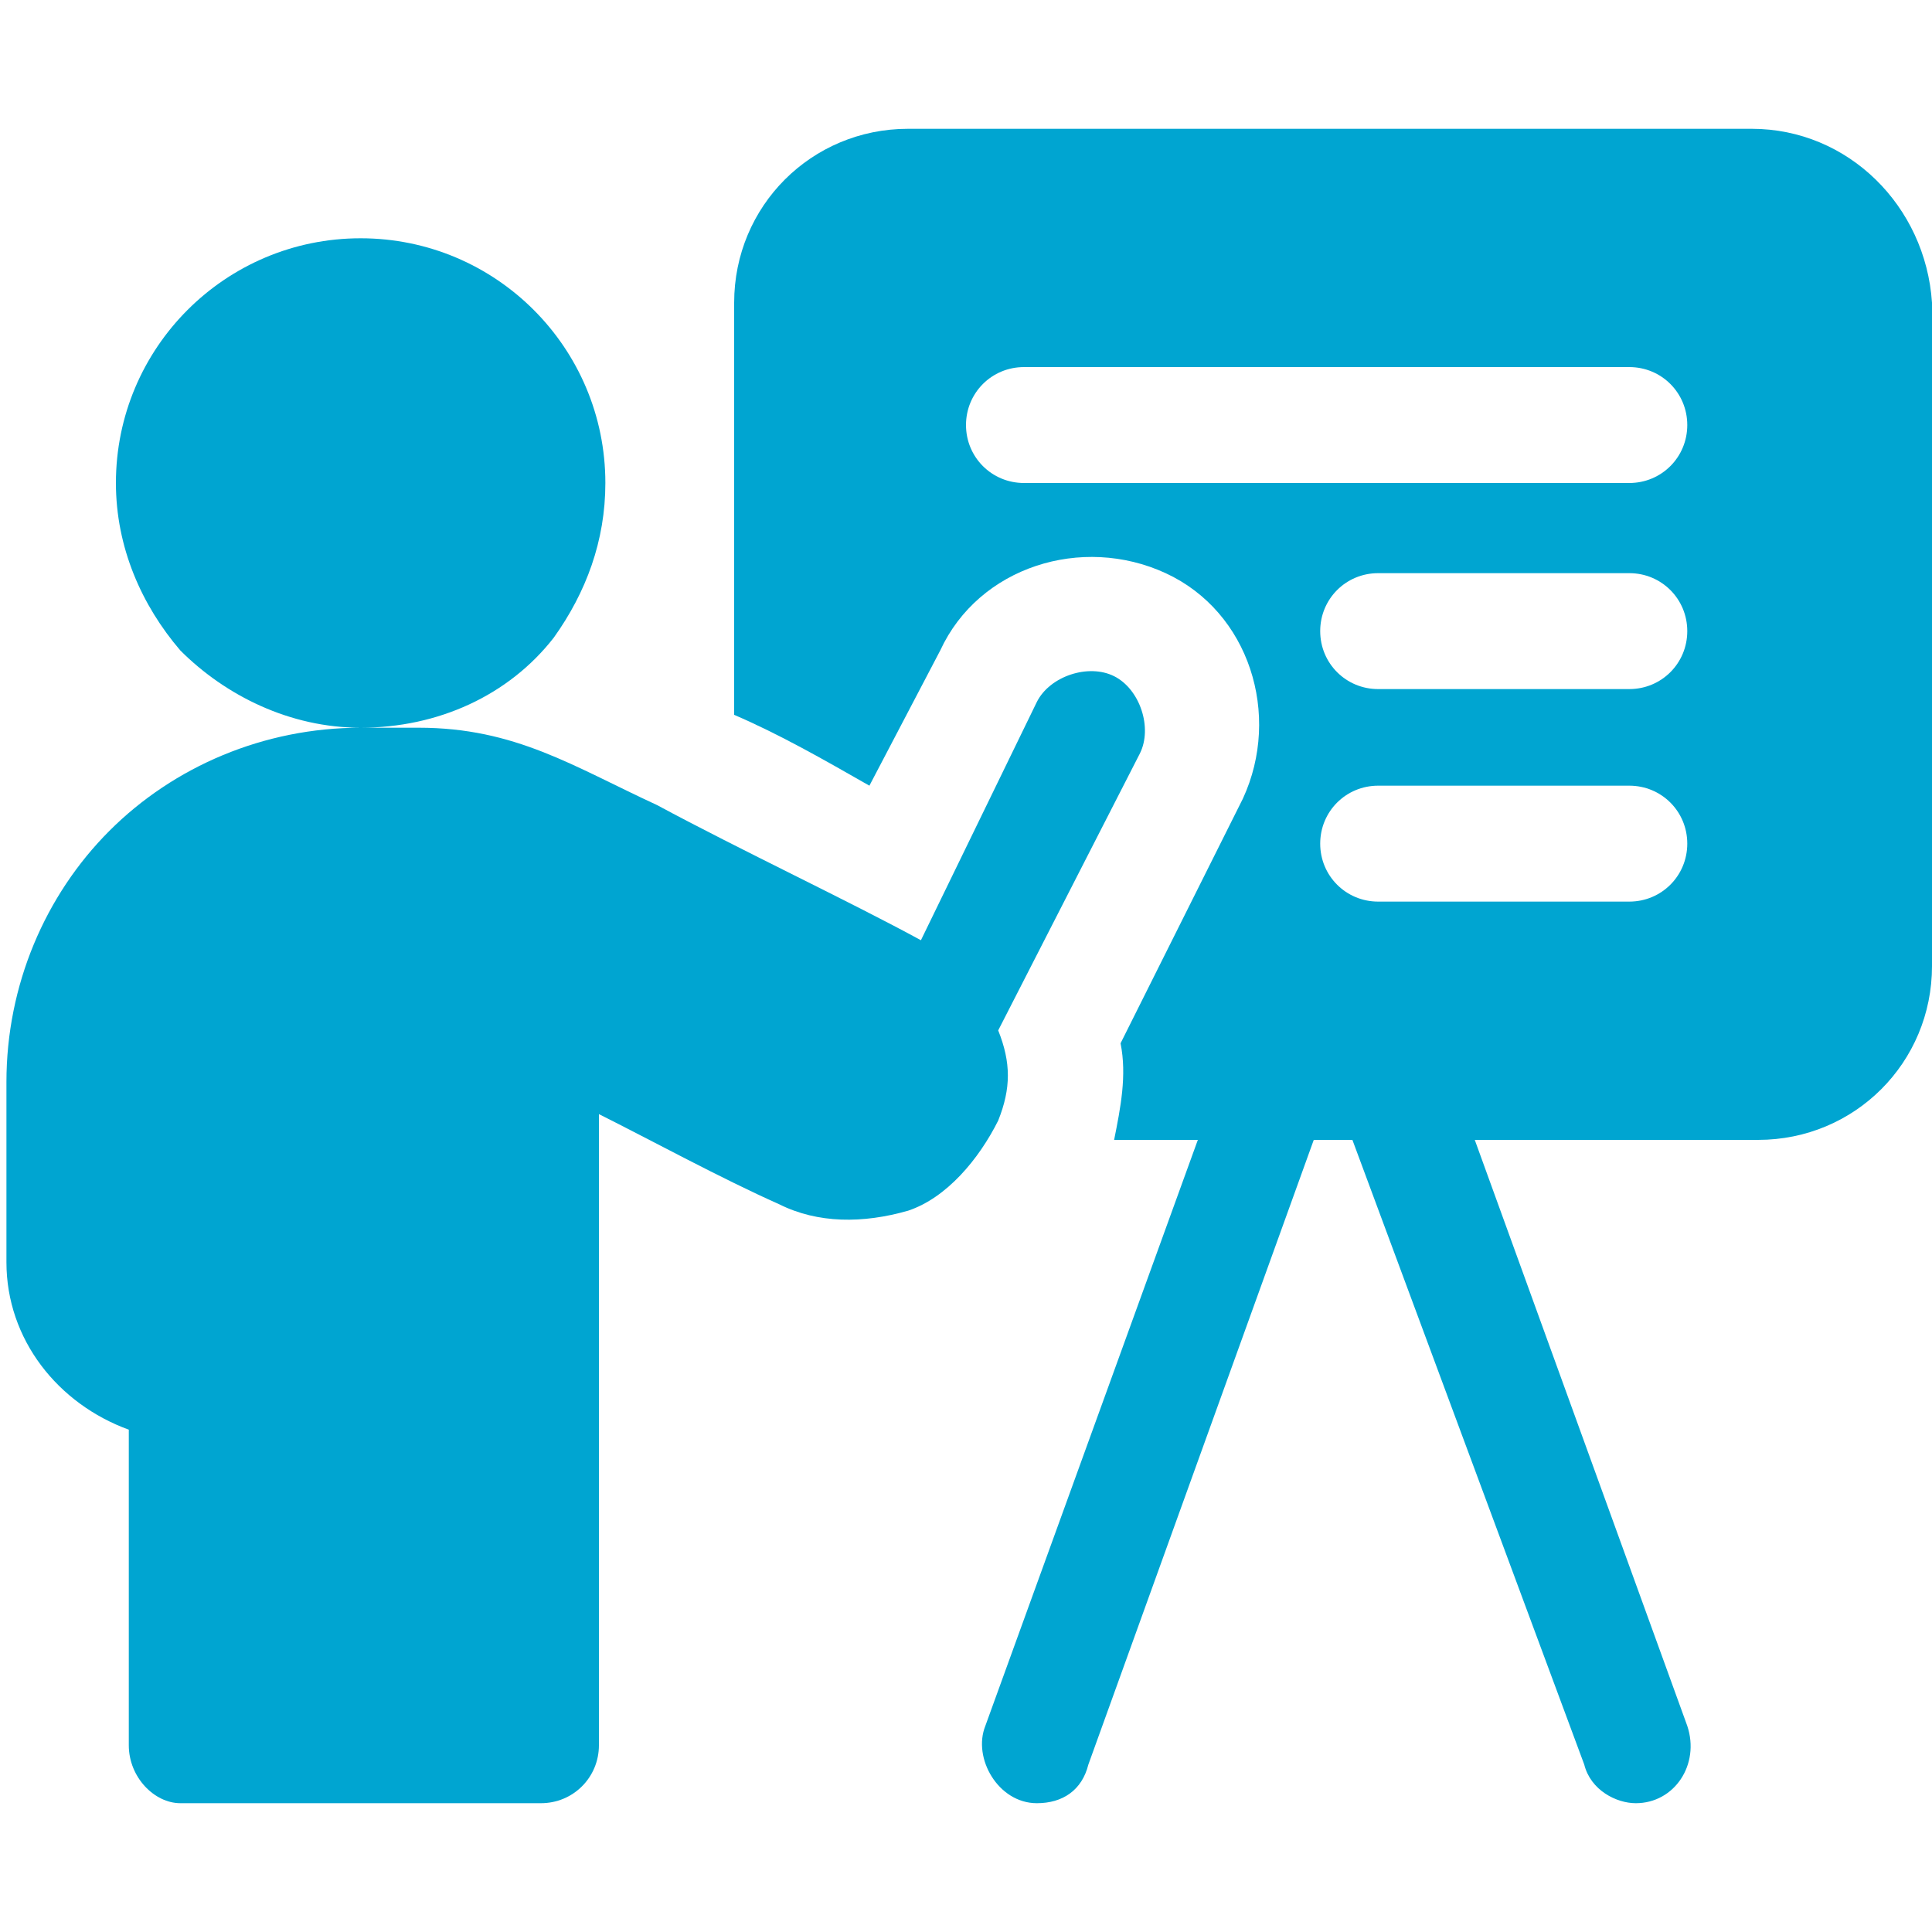
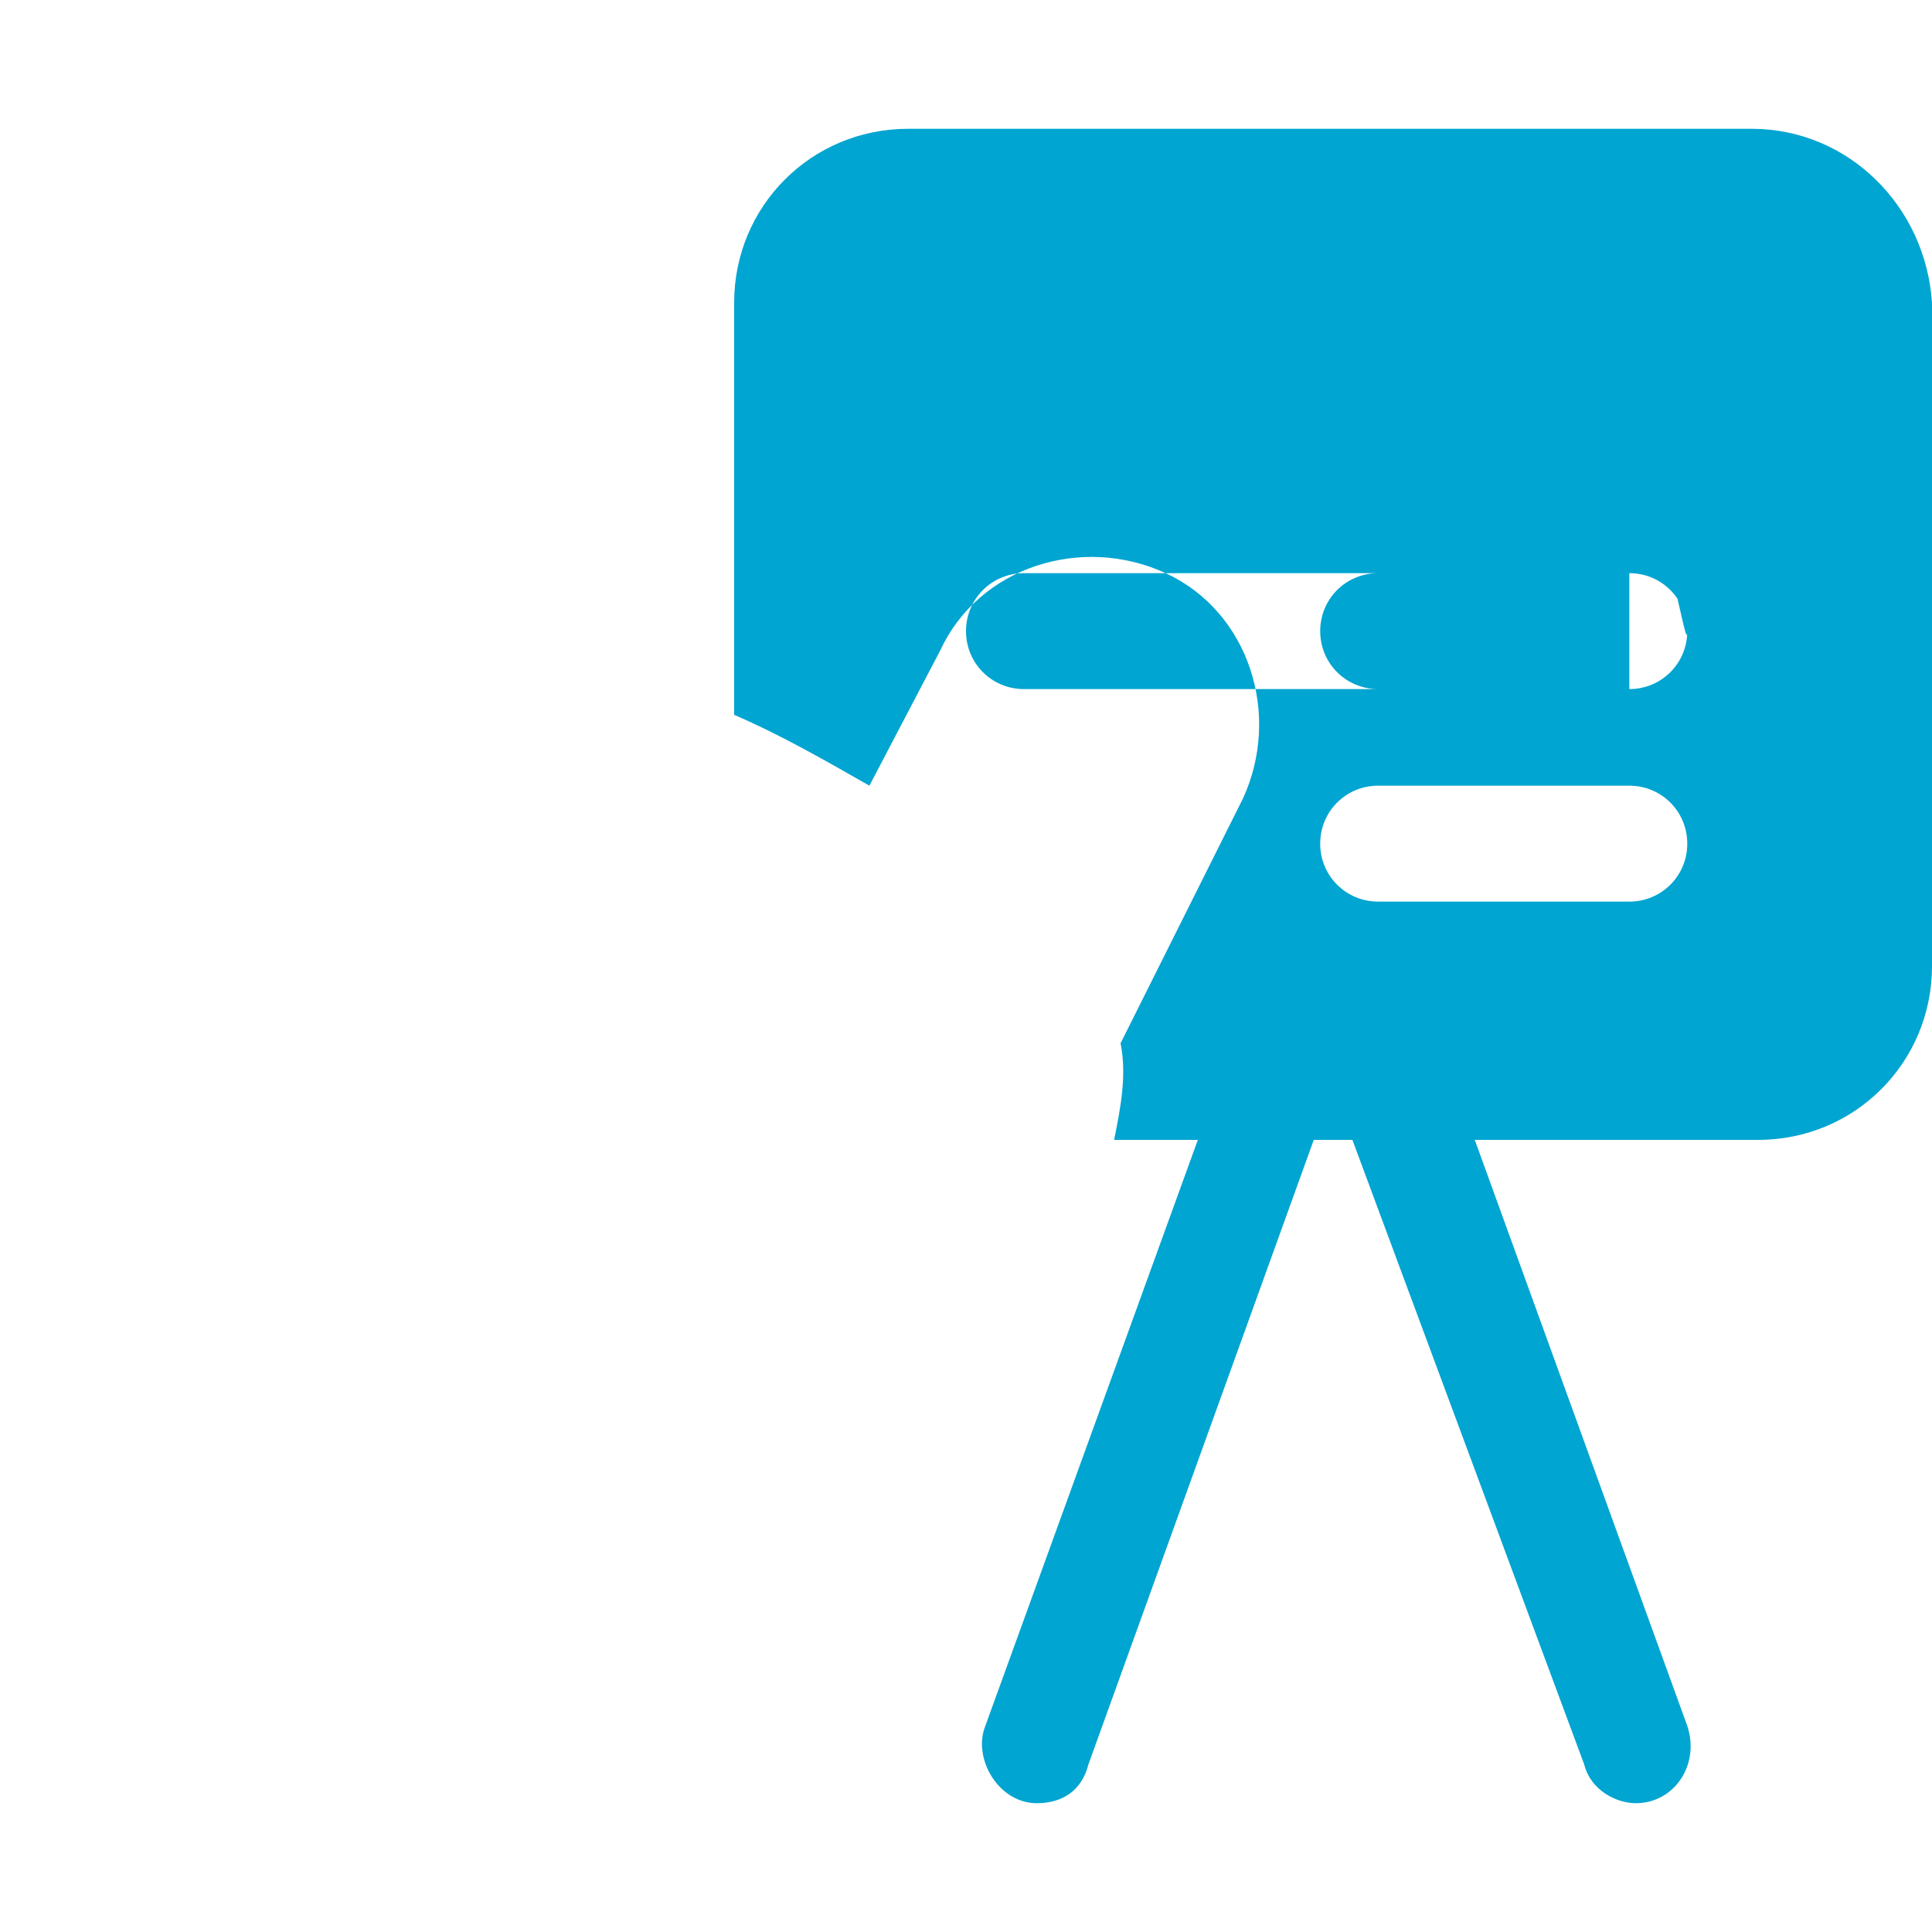
<svg xmlns="http://www.w3.org/2000/svg" version="1.0" id="Layer_1" x="0px" y="0px" viewBox="0 0 30 30" style="enable-background:new 0 0 30 30;" xml:space="preserve">
  <style type="text/css">
	.st0{fill:#00A5D1;}
</style>
  <g>
-     <path class="st0" d="M27.2,2H14.1c-1.5,0-2.7,1.2-2.7,2.7v6.4c0.7,0.3,1.4,0.7,2.1,1.1l1.1-2.1c0.6-1.3,2.2-1.8,3.5-1.2   c1.3,0.6,1.8,2.2,1.2,3.5l-1.9,3.8c0.1,0.5,0,1-0.1,1.5h1.3l-3.3,9.1c-0.2,0.5,0.2,1.2,0.8,1.2c0.4,0,0.7-0.2,0.8-0.6l3.5-9.7h0.6   l3.6,9.7c0.1,0.4,0.5,0.6,0.8,0.6c0.6,0,1-0.6,0.8-1.2l-3.3-9.1h4.4c1.5,0,2.7-1.2,2.7-2.7V4.7C29.9,3.2,28.7,2,27.2,2z M25.3,14   h-3.9c-0.5,0-0.9-0.4-0.9-0.9c0-0.5,0.4-0.9,0.9-0.9h3.9c0.5,0,0.9,0.4,0.9,0.9C26.2,13.6,25.8,14,25.3,14L25.3,14z M25.3,10.7   h-3.9c-0.5,0-0.9-0.4-0.9-0.9c0-0.5,0.4-0.9,0.9-0.9h3.9c0.5,0,0.9,0.4,0.9,0.9C26.2,10.3,25.8,10.7,25.3,10.7L25.3,10.7z    M25.3,7.5h-9.4c-0.5,0-0.9-0.4-0.9-0.9s0.4-0.9,0.9-0.9h9.4c0.5,0,0.9,0.4,0.9,0.9S25.8,7.5,25.3,7.5L25.3,7.5z" />
-     <path class="st0" d="M15.5,17.4c0.2-0.5,0.2-0.9,0-1.4l2.2-4.3c0.2-0.4,0-1-0.4-1.2c-0.4-0.2-1,0-1.2,0.4l-1.8,3.7   c-1.1-0.6-2.8-1.4-4.1-2.1c-1.3-0.6-2.2-1.2-3.7-1.2H5.6c1.2,0,2.3-0.5,3-1.4c0.5-0.7,0.8-1.5,0.8-2.4c0-2.1-1.7-3.8-3.8-3.8   c-2.1,0-3.8,1.7-3.8,3.8c0,1,0.4,1.9,1,2.6c0.7,0.7,1.7,1.2,2.8,1.2c-1.5,0-2.9,0.6-3.9,1.6c-1,1-1.6,2.4-1.6,3.9v2.8   c0,1.2,0.8,2.2,1.9,2.6v4.9C2,27.6,2.4,28,2.8,28h5.6c0.5,0,0.9-0.4,0.9-0.9v-9.8c0.8,0.4,1.9,1,2.8,1.4c0.6,0.3,1.3,0.3,2,0.1   C14.7,18.6,15.2,18,15.5,17.4L15.5,17.4L15.5,17.4z" />
+     <path class="st0" d="M27.2,2H14.1c-1.5,0-2.7,1.2-2.7,2.7v6.4c0.7,0.3,1.4,0.7,2.1,1.1l1.1-2.1c0.6-1.3,2.2-1.8,3.5-1.2   c1.3,0.6,1.8,2.2,1.2,3.5l-1.9,3.8c0.1,0.5,0,1-0.1,1.5h1.3l-3.3,9.1c-0.2,0.5,0.2,1.2,0.8,1.2c0.4,0,0.7-0.2,0.8-0.6l3.5-9.7h0.6   l3.6,9.7c0.1,0.4,0.5,0.6,0.8,0.6c0.6,0,1-0.6,0.8-1.2l-3.3-9.1h4.4c1.5,0,2.7-1.2,2.7-2.7V4.7C29.9,3.2,28.7,2,27.2,2z M25.3,14   h-3.9c-0.5,0-0.9-0.4-0.9-0.9c0-0.5,0.4-0.9,0.9-0.9h3.9c0.5,0,0.9,0.4,0.9,0.9C26.2,13.6,25.8,14,25.3,14L25.3,14z M25.3,10.7   h-3.9c-0.5,0-0.9-0.4-0.9-0.9c0-0.5,0.4-0.9,0.9-0.9h3.9c0.5,0,0.9,0.4,0.9,0.9C26.2,10.3,25.8,10.7,25.3,10.7L25.3,10.7z    h-9.4c-0.5,0-0.9-0.4-0.9-0.9s0.4-0.9,0.9-0.9h9.4c0.5,0,0.9,0.4,0.9,0.9S25.8,7.5,25.3,7.5L25.3,7.5z" />
  </g>
</svg>